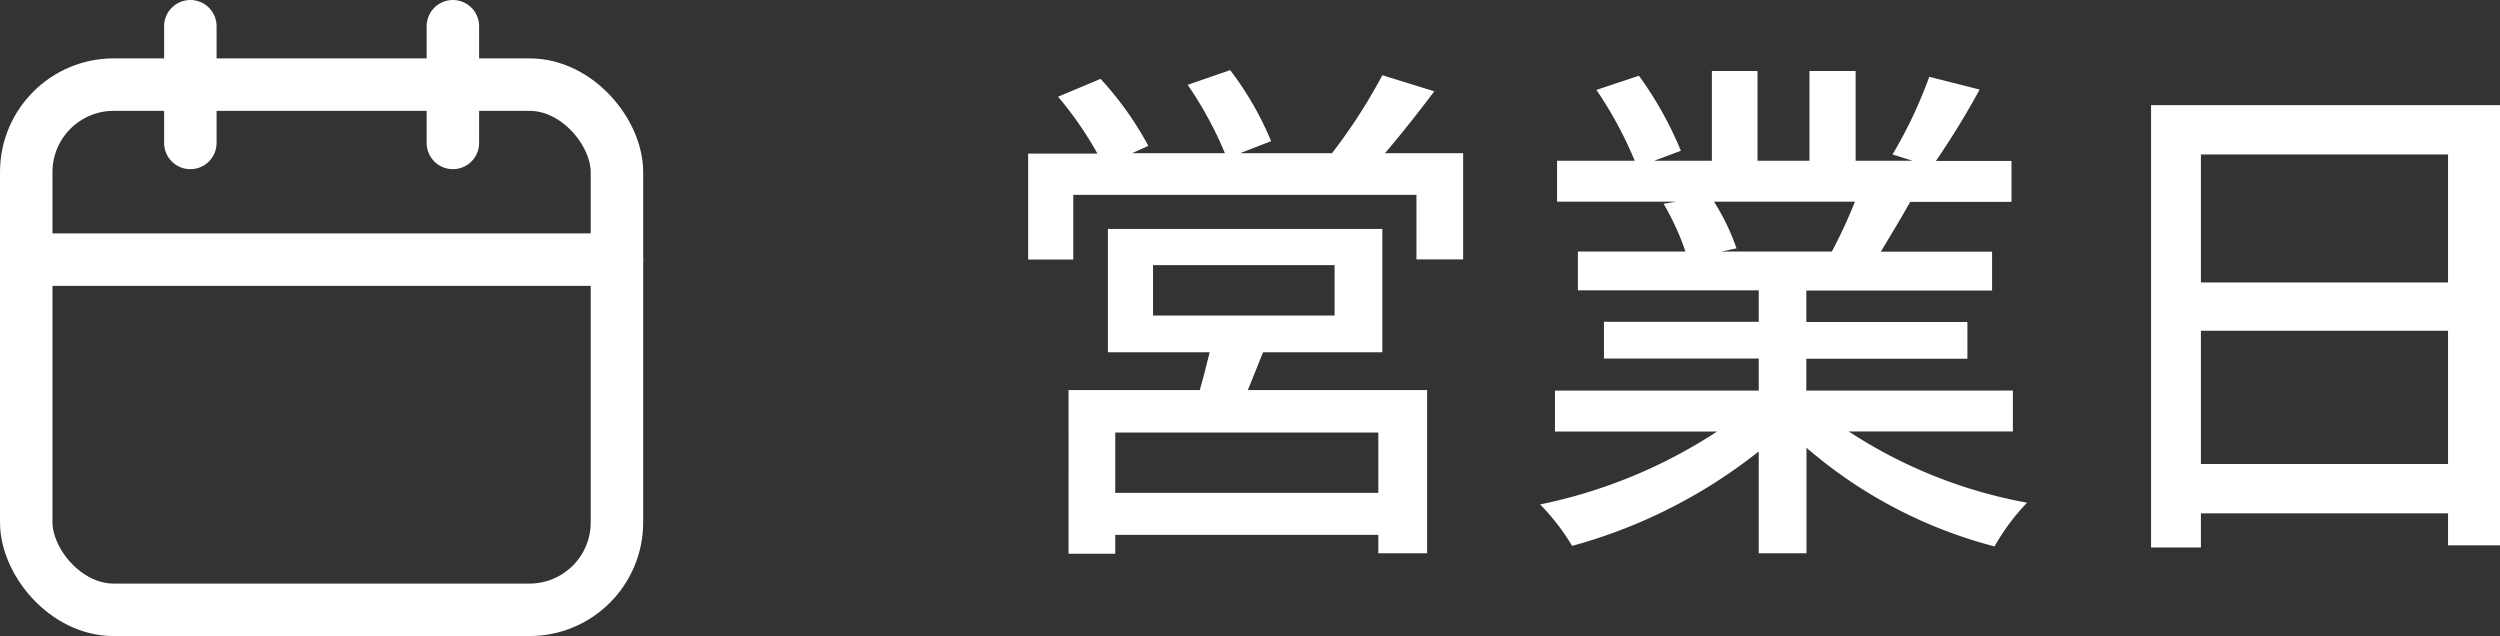
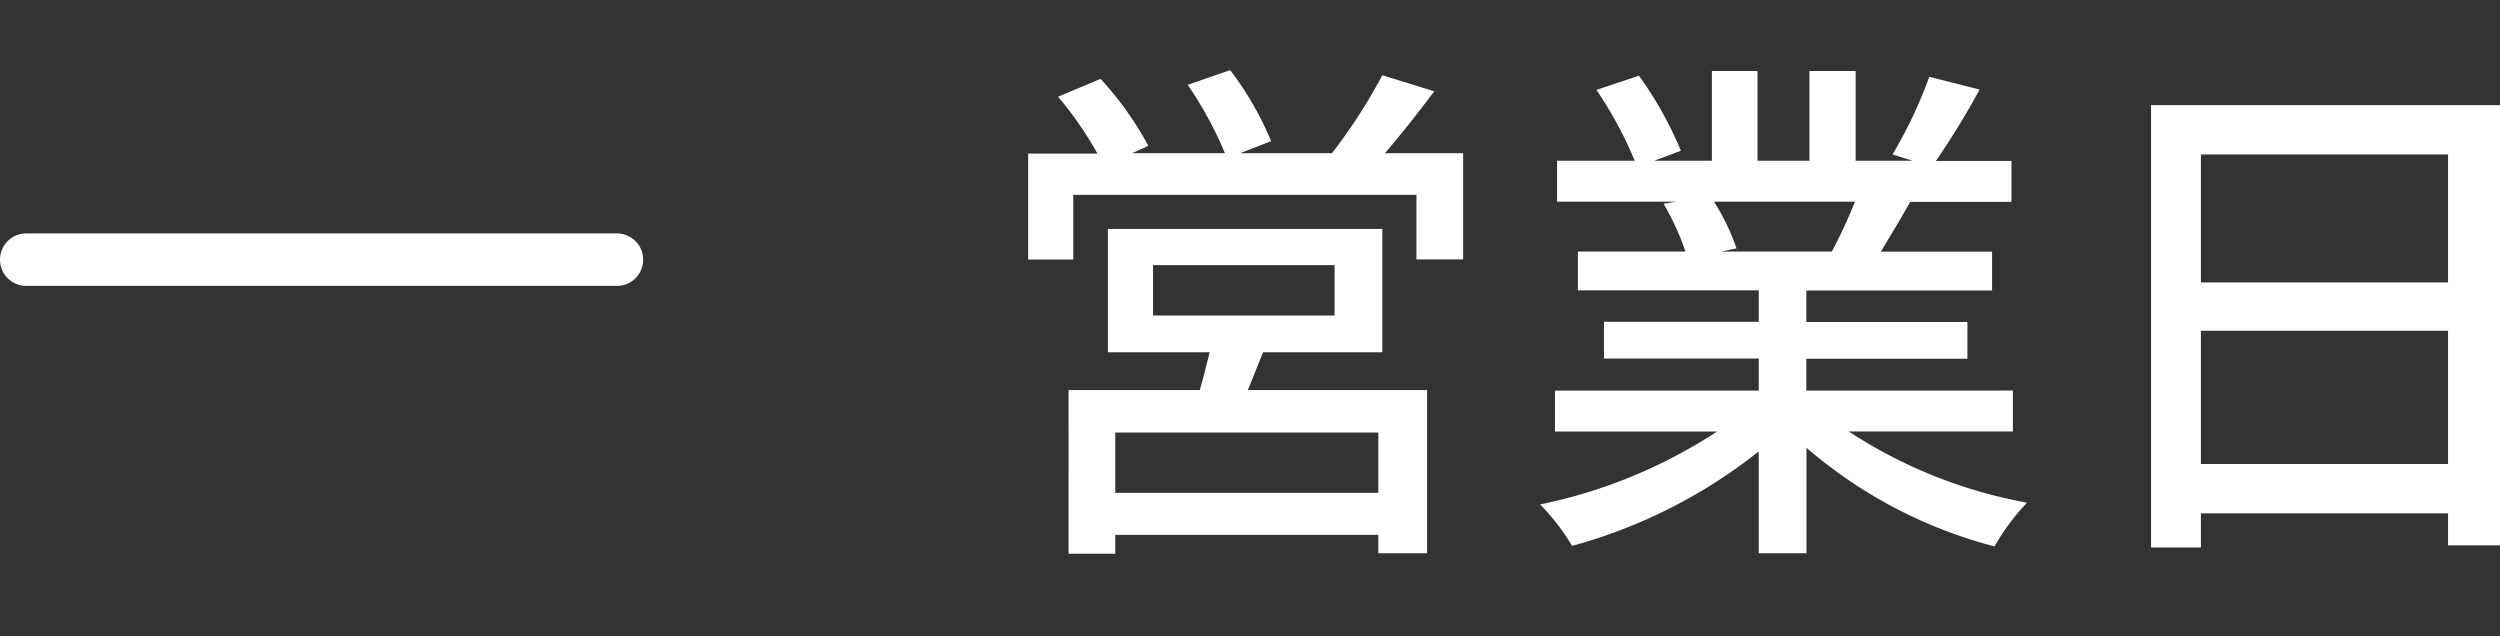
<svg xmlns="http://www.w3.org/2000/svg" width="57.173" height="14.546" viewBox="0 0 57.173 14.546">
  <rect x="0" y="0" width="57.173" height="14.546" fill="#333333" stroke="none" />
  <g id="グループ_620" data-name="グループ 620" transform="translate(-458.579 672.6)">
    <path id="パス_386" data-name="パス 386" d="M9.1-.432H3.084v-1.38H9.1ZM3.948-5.64H8.1v1.152H3.948ZM9.192-3.648v-2.82H2.916v2.82H5.244c-.072.276-.144.588-.228.864h-3V.96H3.084V.528H9.1v.42h1.116V-2.784h-4.1c.108-.264.228-.564.348-.864ZM9.252-8.2c.36-.42.756-.924,1.128-1.416L9.192-9.984A12.549,12.549,0,0,1,8.04-8.2H5.94l.708-.276A7.222,7.222,0,0,0,5.712-10.1l-.972.336A8.487,8.487,0,0,1,5.592-8.2H3.468l.372-.168A7.442,7.442,0,0,0,2.748-9.9l-.972.408a8.12,8.12,0,0,1,.9,1.3H1.092v2.424H2.124V-7.248H9.972v1.476H11.04V-8.2ZM20-7.092a11.2,11.2,0,0,1-.528,1.14H16.944l.348-.072a5.048,5.048,0,0,0-.516-1.068Zm3.612,5.256v-.936H18.888V-3.5h3.684v-.84H18.888v-.72h4.248v-.888H20.592c.2-.336.444-.732.672-1.14H23.58v-.936H21.852a18.776,18.776,0,0,0,1-1.632L21.7-9.948a10.459,10.459,0,0,1-.84,1.776l.456.144h-1.3V-10.08H18.96v2.052H17.772V-10.08H16.728v2.052h-1.32l.612-.228a8.341,8.341,0,0,0-.96-1.716l-.972.324a9,9,0,0,1,.876,1.62H13.188v.936h2.724l-.288.048a5.945,5.945,0,0,1,.5,1.092h-2.46v.888H17.8v.72h-3.54v.84H17.8v.732H13.14v.936h3.708A11.643,11.643,0,0,1,12.8-.168a5.008,5.008,0,0,1,.732.948A11.919,11.919,0,0,0,17.8-1.38V.948h1.092V-1.464a10.7,10.7,0,0,0,4.3,2.256,5.011,5.011,0,0,1,.744-1A11.02,11.02,0,0,1,19.86-1.836Zm4.3.744V-4.14h5.652v3.048Zm5.652-7.08v2.928H27.912V-8.172ZM26.772-9.3V.816h1.14V.036h5.652V.768h1.188V-9.3Z" transform="translate(481 -660.896)" fill="#fff" />
    <g id="Icon" transform="translate(459.179 -672)">
-       <rect id="Rect" width="13.509" height="12.011" rx="2" transform="translate(0 1.335)" fill="none" stroke="#fff" stroke-linecap="round" stroke-linejoin="round" stroke-width="1.2" />
-       <line id="Line" y2="2.669" transform="translate(9.757)" fill="none" stroke="#fff" stroke-linecap="round" stroke-linejoin="round" stroke-width="1.2" />
-       <line id="Line-2" data-name="Line" y2="2.669" transform="translate(3.753)" fill="none" stroke="#fff" stroke-linecap="round" stroke-linejoin="round" stroke-width="1.2" />
      <line id="Line-3" data-name="Line" x2="13.509" transform="translate(0 5.338)" fill="none" stroke="#fff" stroke-linecap="round" stroke-linejoin="round" stroke-width="1.2" />
    </g>
  </g>
</svg>